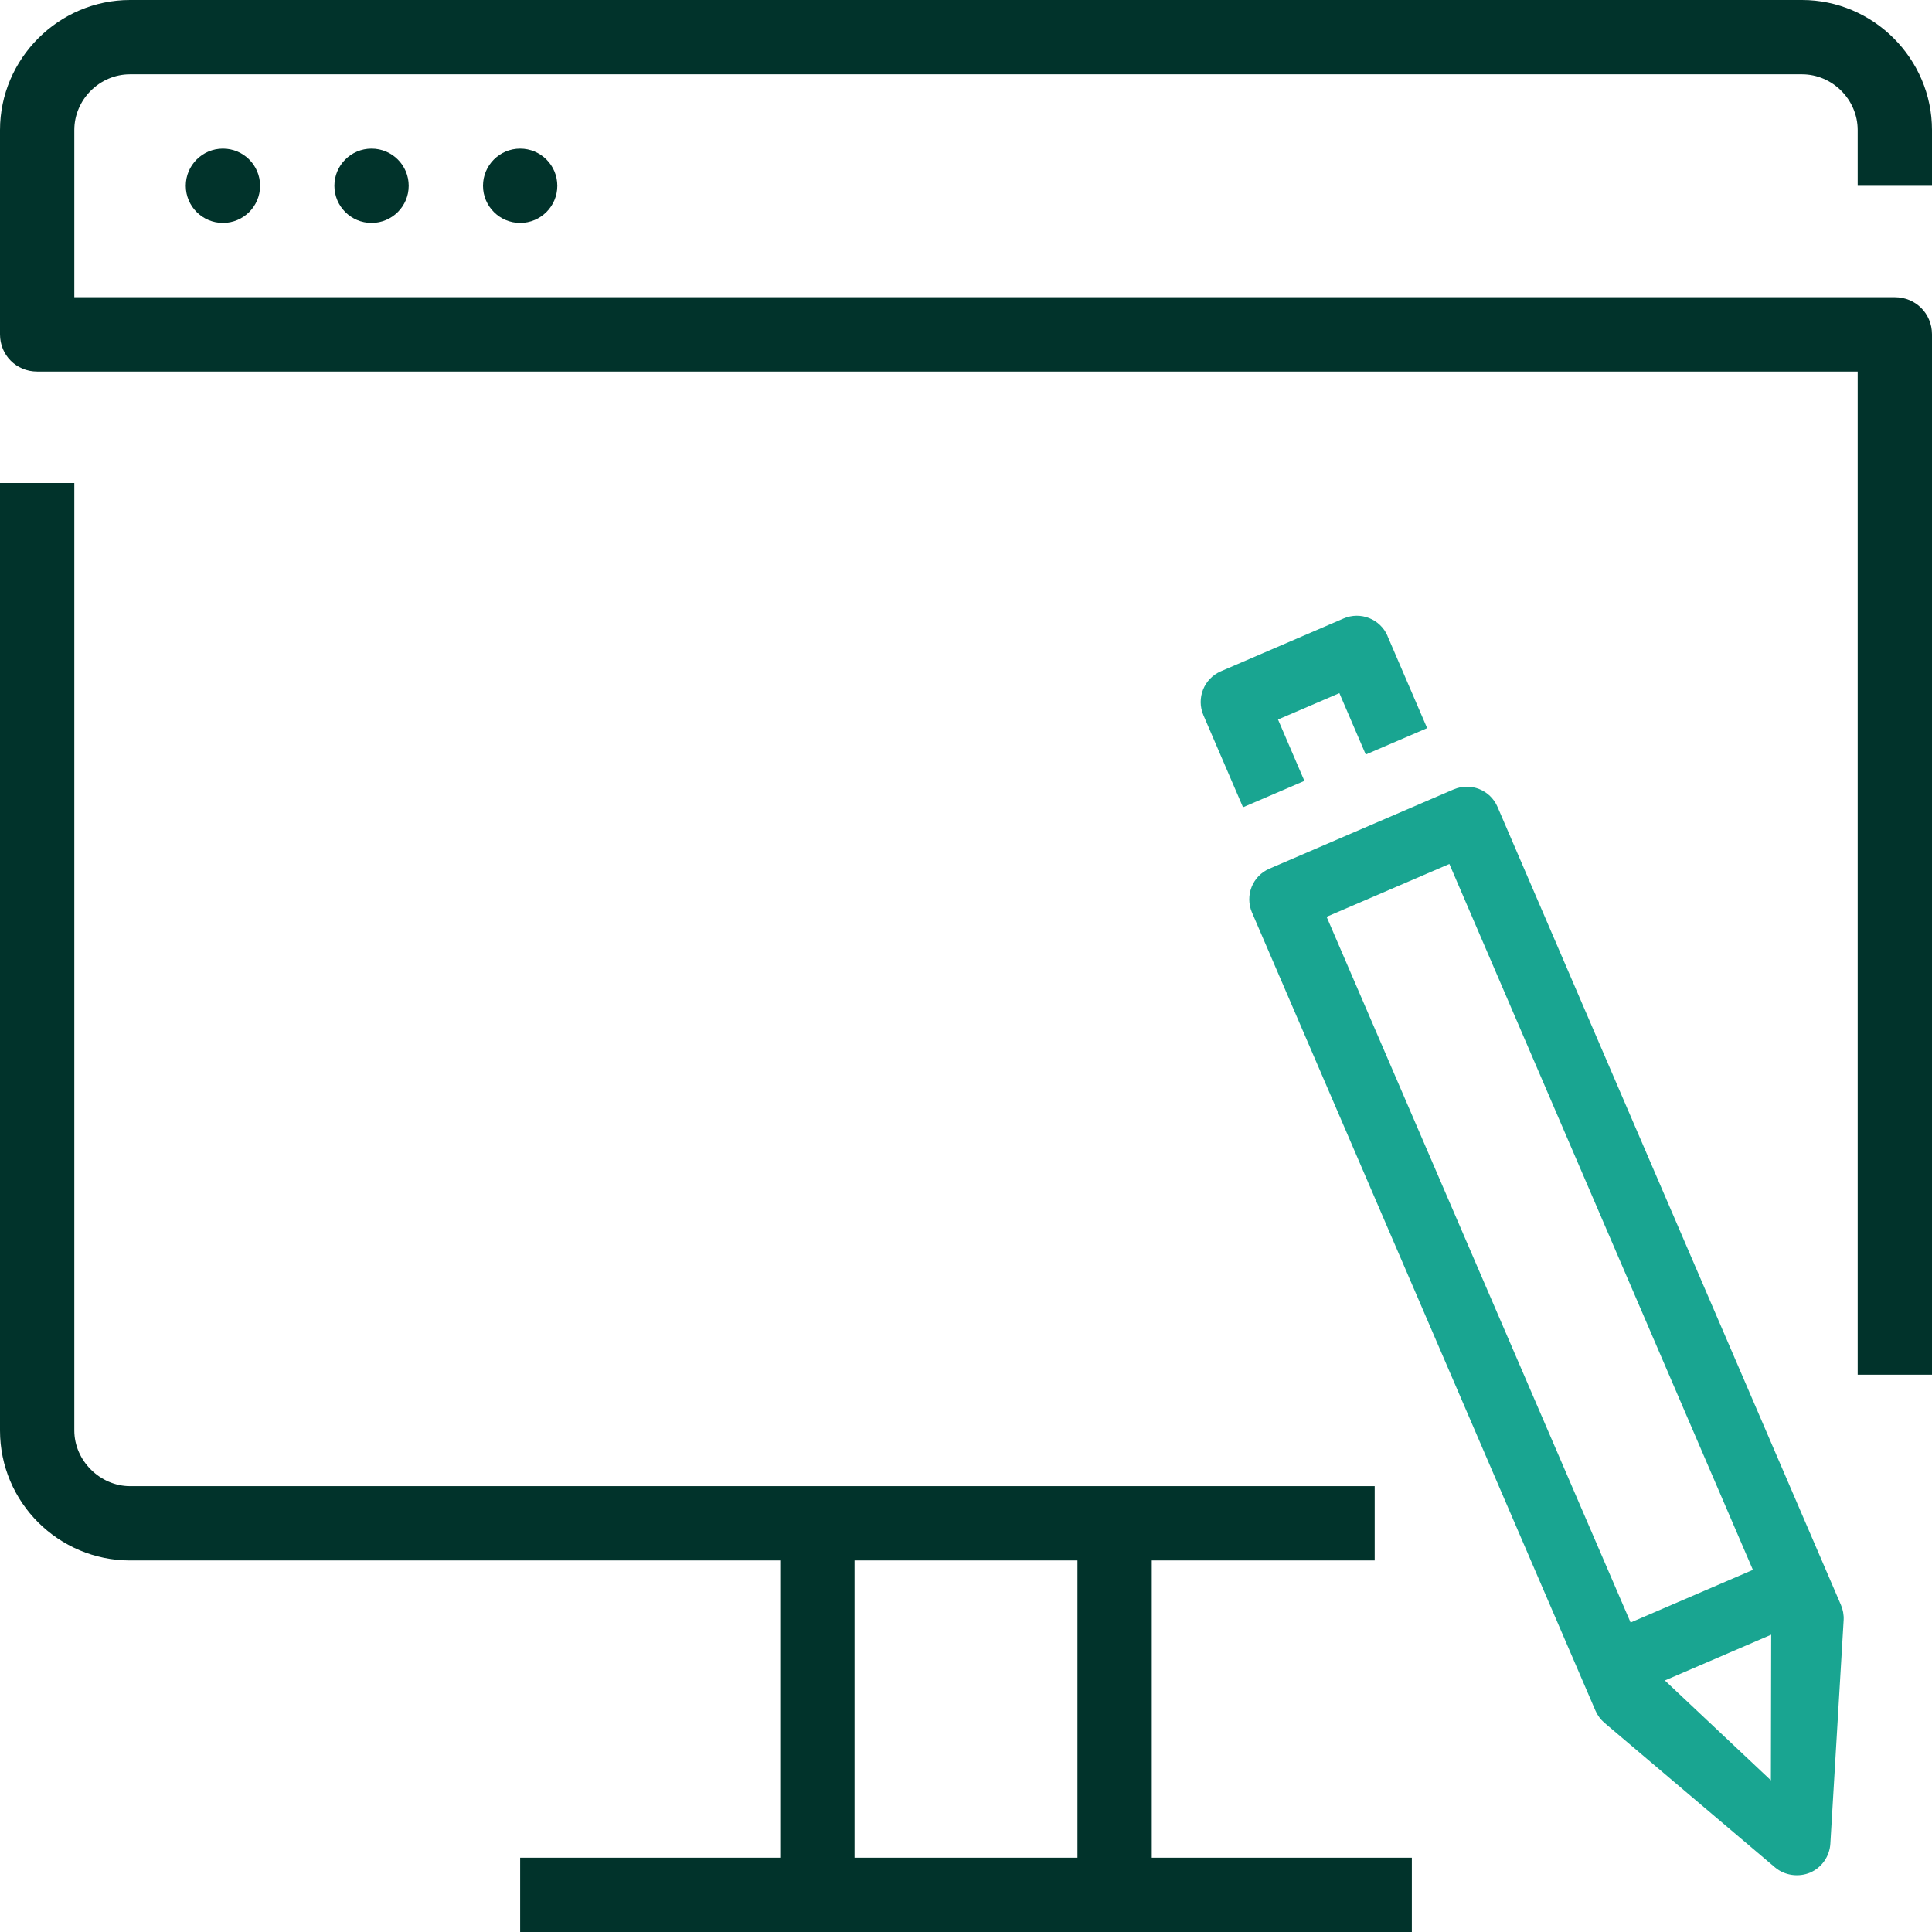
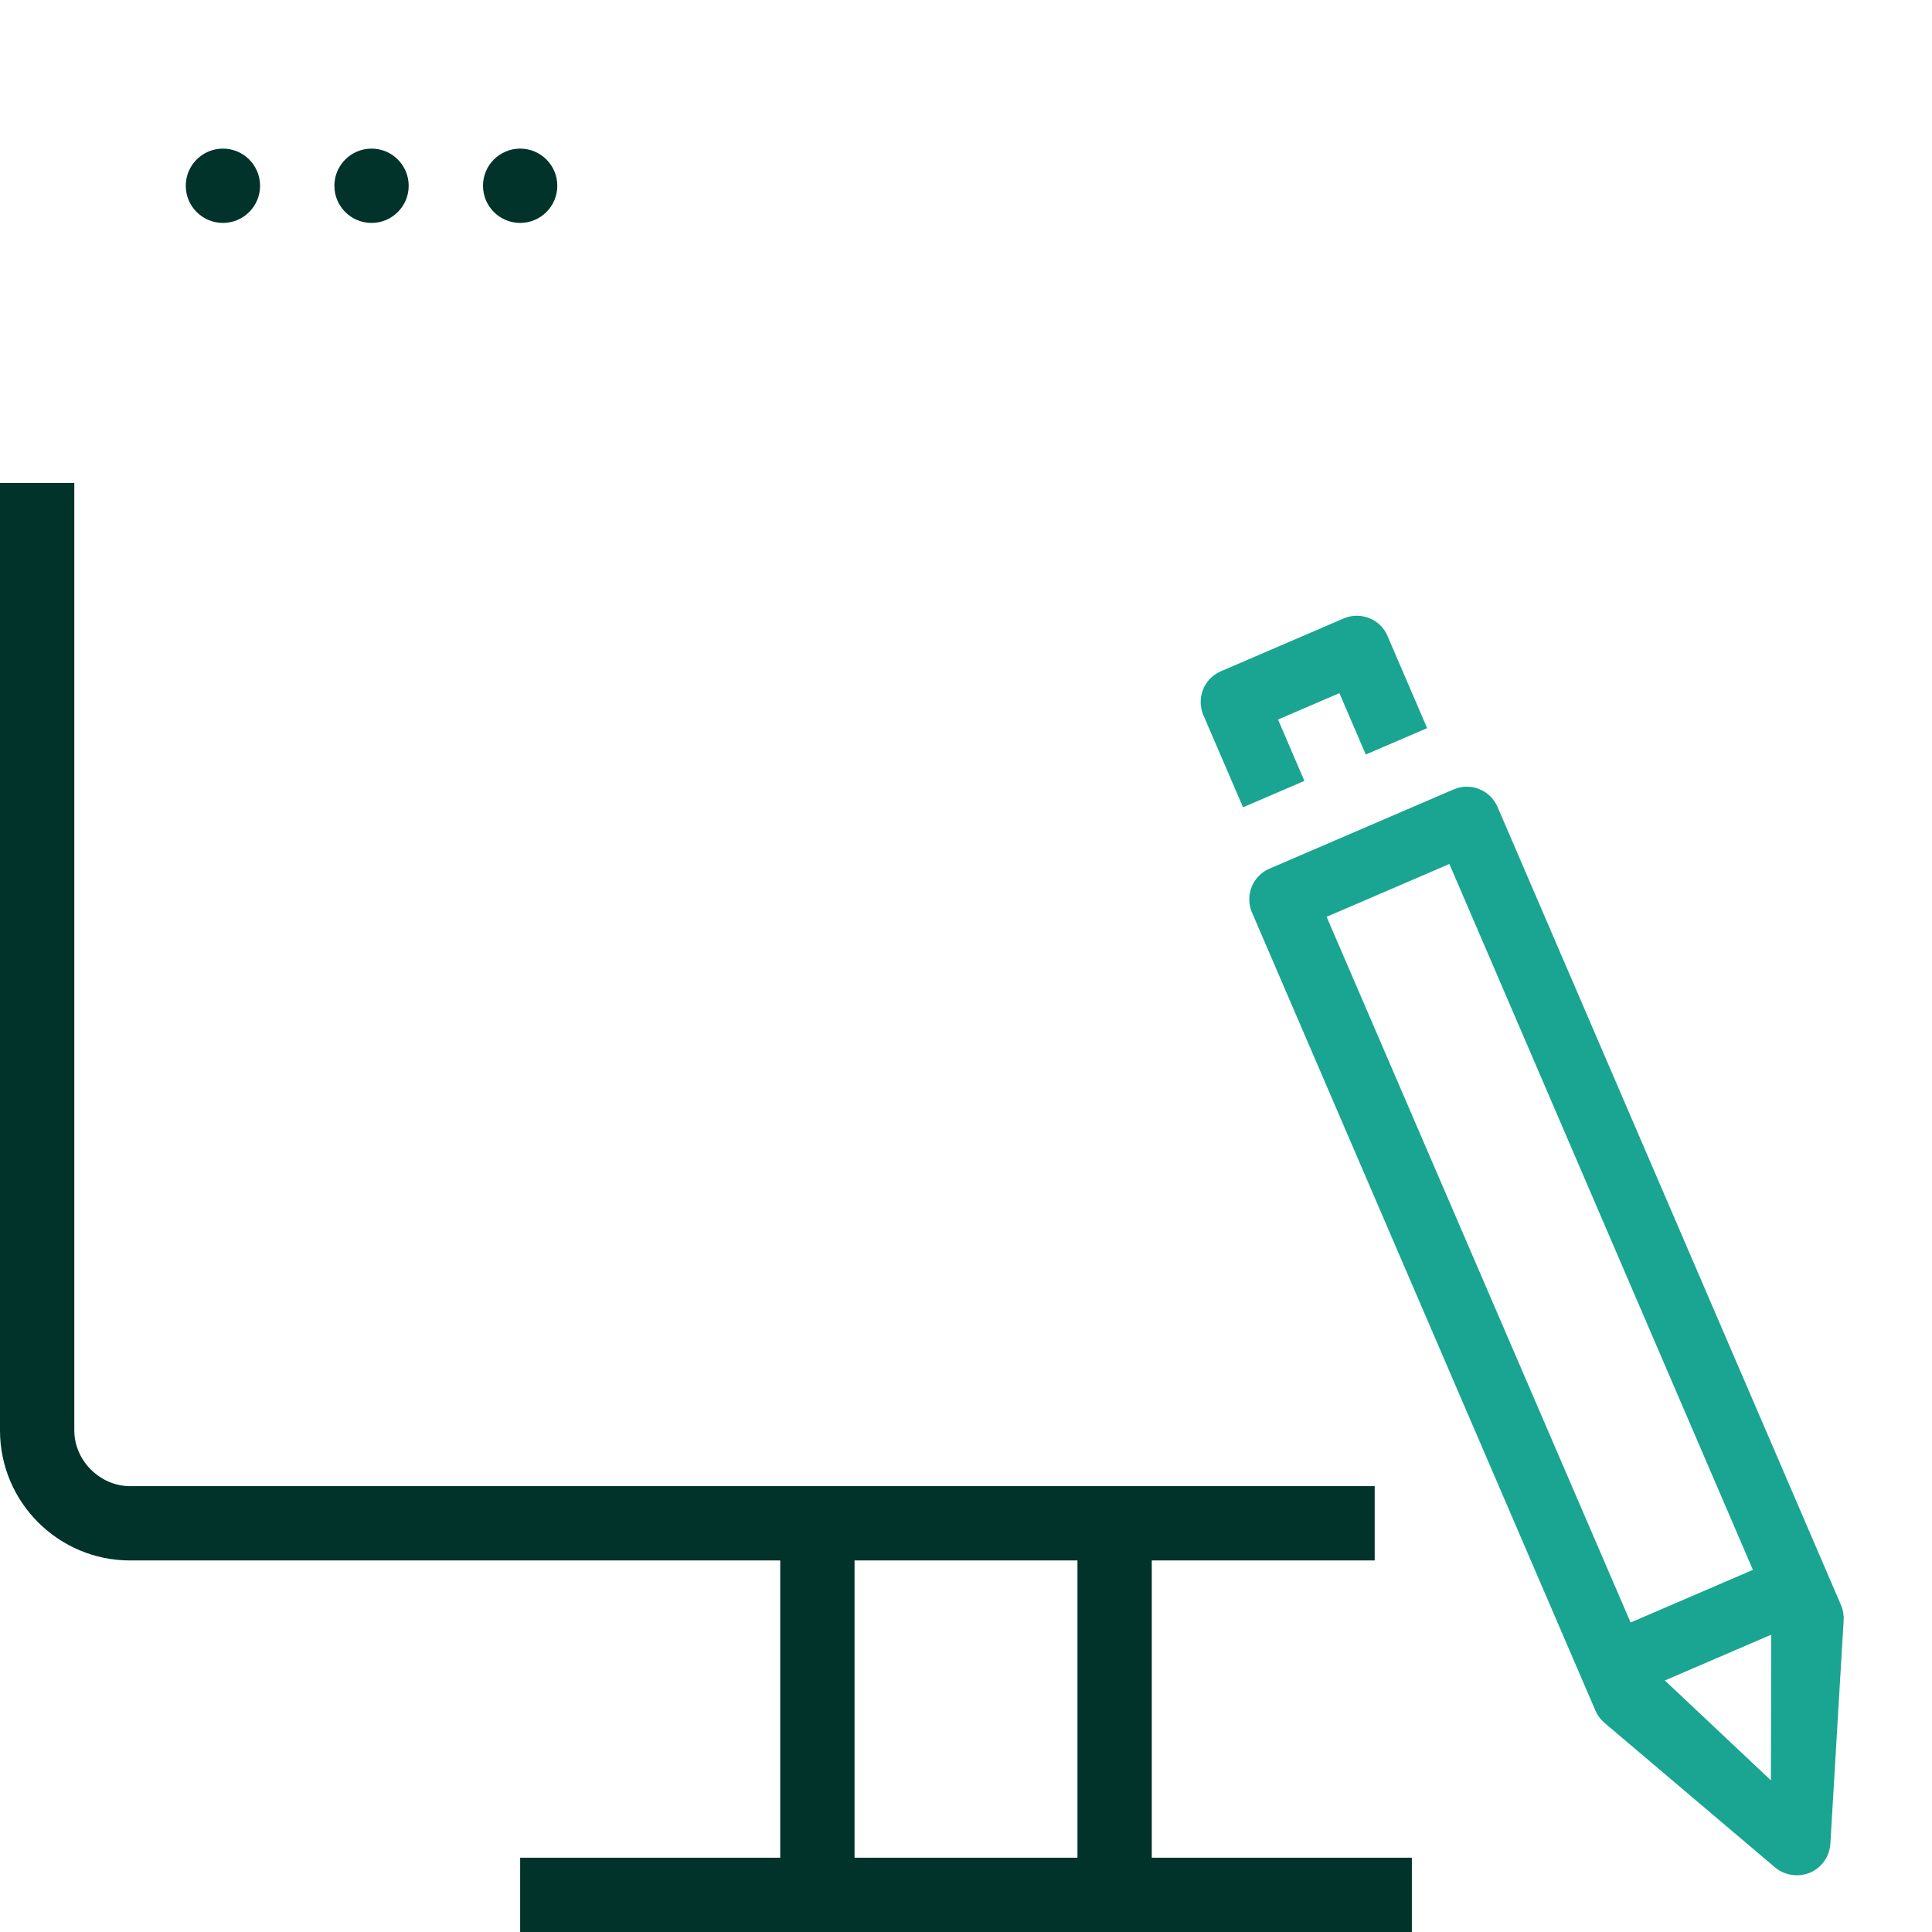
<svg xmlns="http://www.w3.org/2000/svg" id="computer_with_pencil" data-name="computer with pencil" viewBox="0 0 260 260">
  <defs>
    <style>
      .cls-1 {
        fill: #01332b;
      }

      .cls-1, .cls-2 {
        stroke-width: 0px;
      }

      .cls-2 {
        fill: #19a591;
      }
    </style>
  </defs>
  <g>
    <path class="cls-1" d="M155,210h30v-10H17.5c-4,0-7.5-3.4-7.5-7.5v-127.5H0v127.5C0,202.2,7.9,210,17.5,210h87.5v40h-35v10h120v-10h-35v-40ZM145,250h-30v-40h30v40Z" />
-     <path class="cls-1" d="M260,25v-7.5c0-9.6-7.9-17.5-17.5-17.5H17.5C7.9,0,0,7.9,0,17.5v27.5C0,47.8,2.2,50,5,50h245v135h10V45c0-2.8-2.2-5-5-5H10v-22.5c0-4.1,3.4-7.5,7.5-7.5h225c4.1,0,7.5,3.4,7.5,7.5v7.5h10Z" />
    <circle class="cls-1" cx="70" cy="25" r="5" />
    <circle class="cls-1" cx="30" cy="25" r="5" />
    <circle class="cls-1" cx="50" cy="25" r="5" />
  </g>
  <g>
    <path class="cls-2" d="M186.73,85.58c-.98-2.28-3.63-3.33-5.91-2.35l-16.52,7.11c-2.28.98-3.33,3.63-2.35,5.91l5.33,12.39,8.26-3.55-3.55-8.26,8.26-3.55,3.55,8.26,8.26-3.55-5.33-12.39Z" />
    <g>
      <path class="cls-2" d="M195.61,106.24l-24.77,10.66c-2.29.98-3.33,3.63-2.35,5.91l46.21,107.38c.27.64.7,1.22,1.23,1.67l22.96,19.46c1.3,1.09,3.17,1.34,4.73.68,1.55-.68,2.59-2.17,2.7-3.86l1.79-30.11c.04-.7-.09-1.42-.37-2.06l-46.21-107.38c-.98-2.28-3.62-3.34-5.91-2.35ZM238.32,239.59l-14.27-13.44,14.31-6.16-.04,19.59ZM235.89,211.27l-16.45,7.08-40.91-94.97,16.52-7.11,40.85,95Z" />
      <path class="cls-2" d="M243.65,251.99s-.02,0-.03.01c-.01,0-.02.01-.03.02l.07-.03Z" />
    </g>
  </g>
</svg>